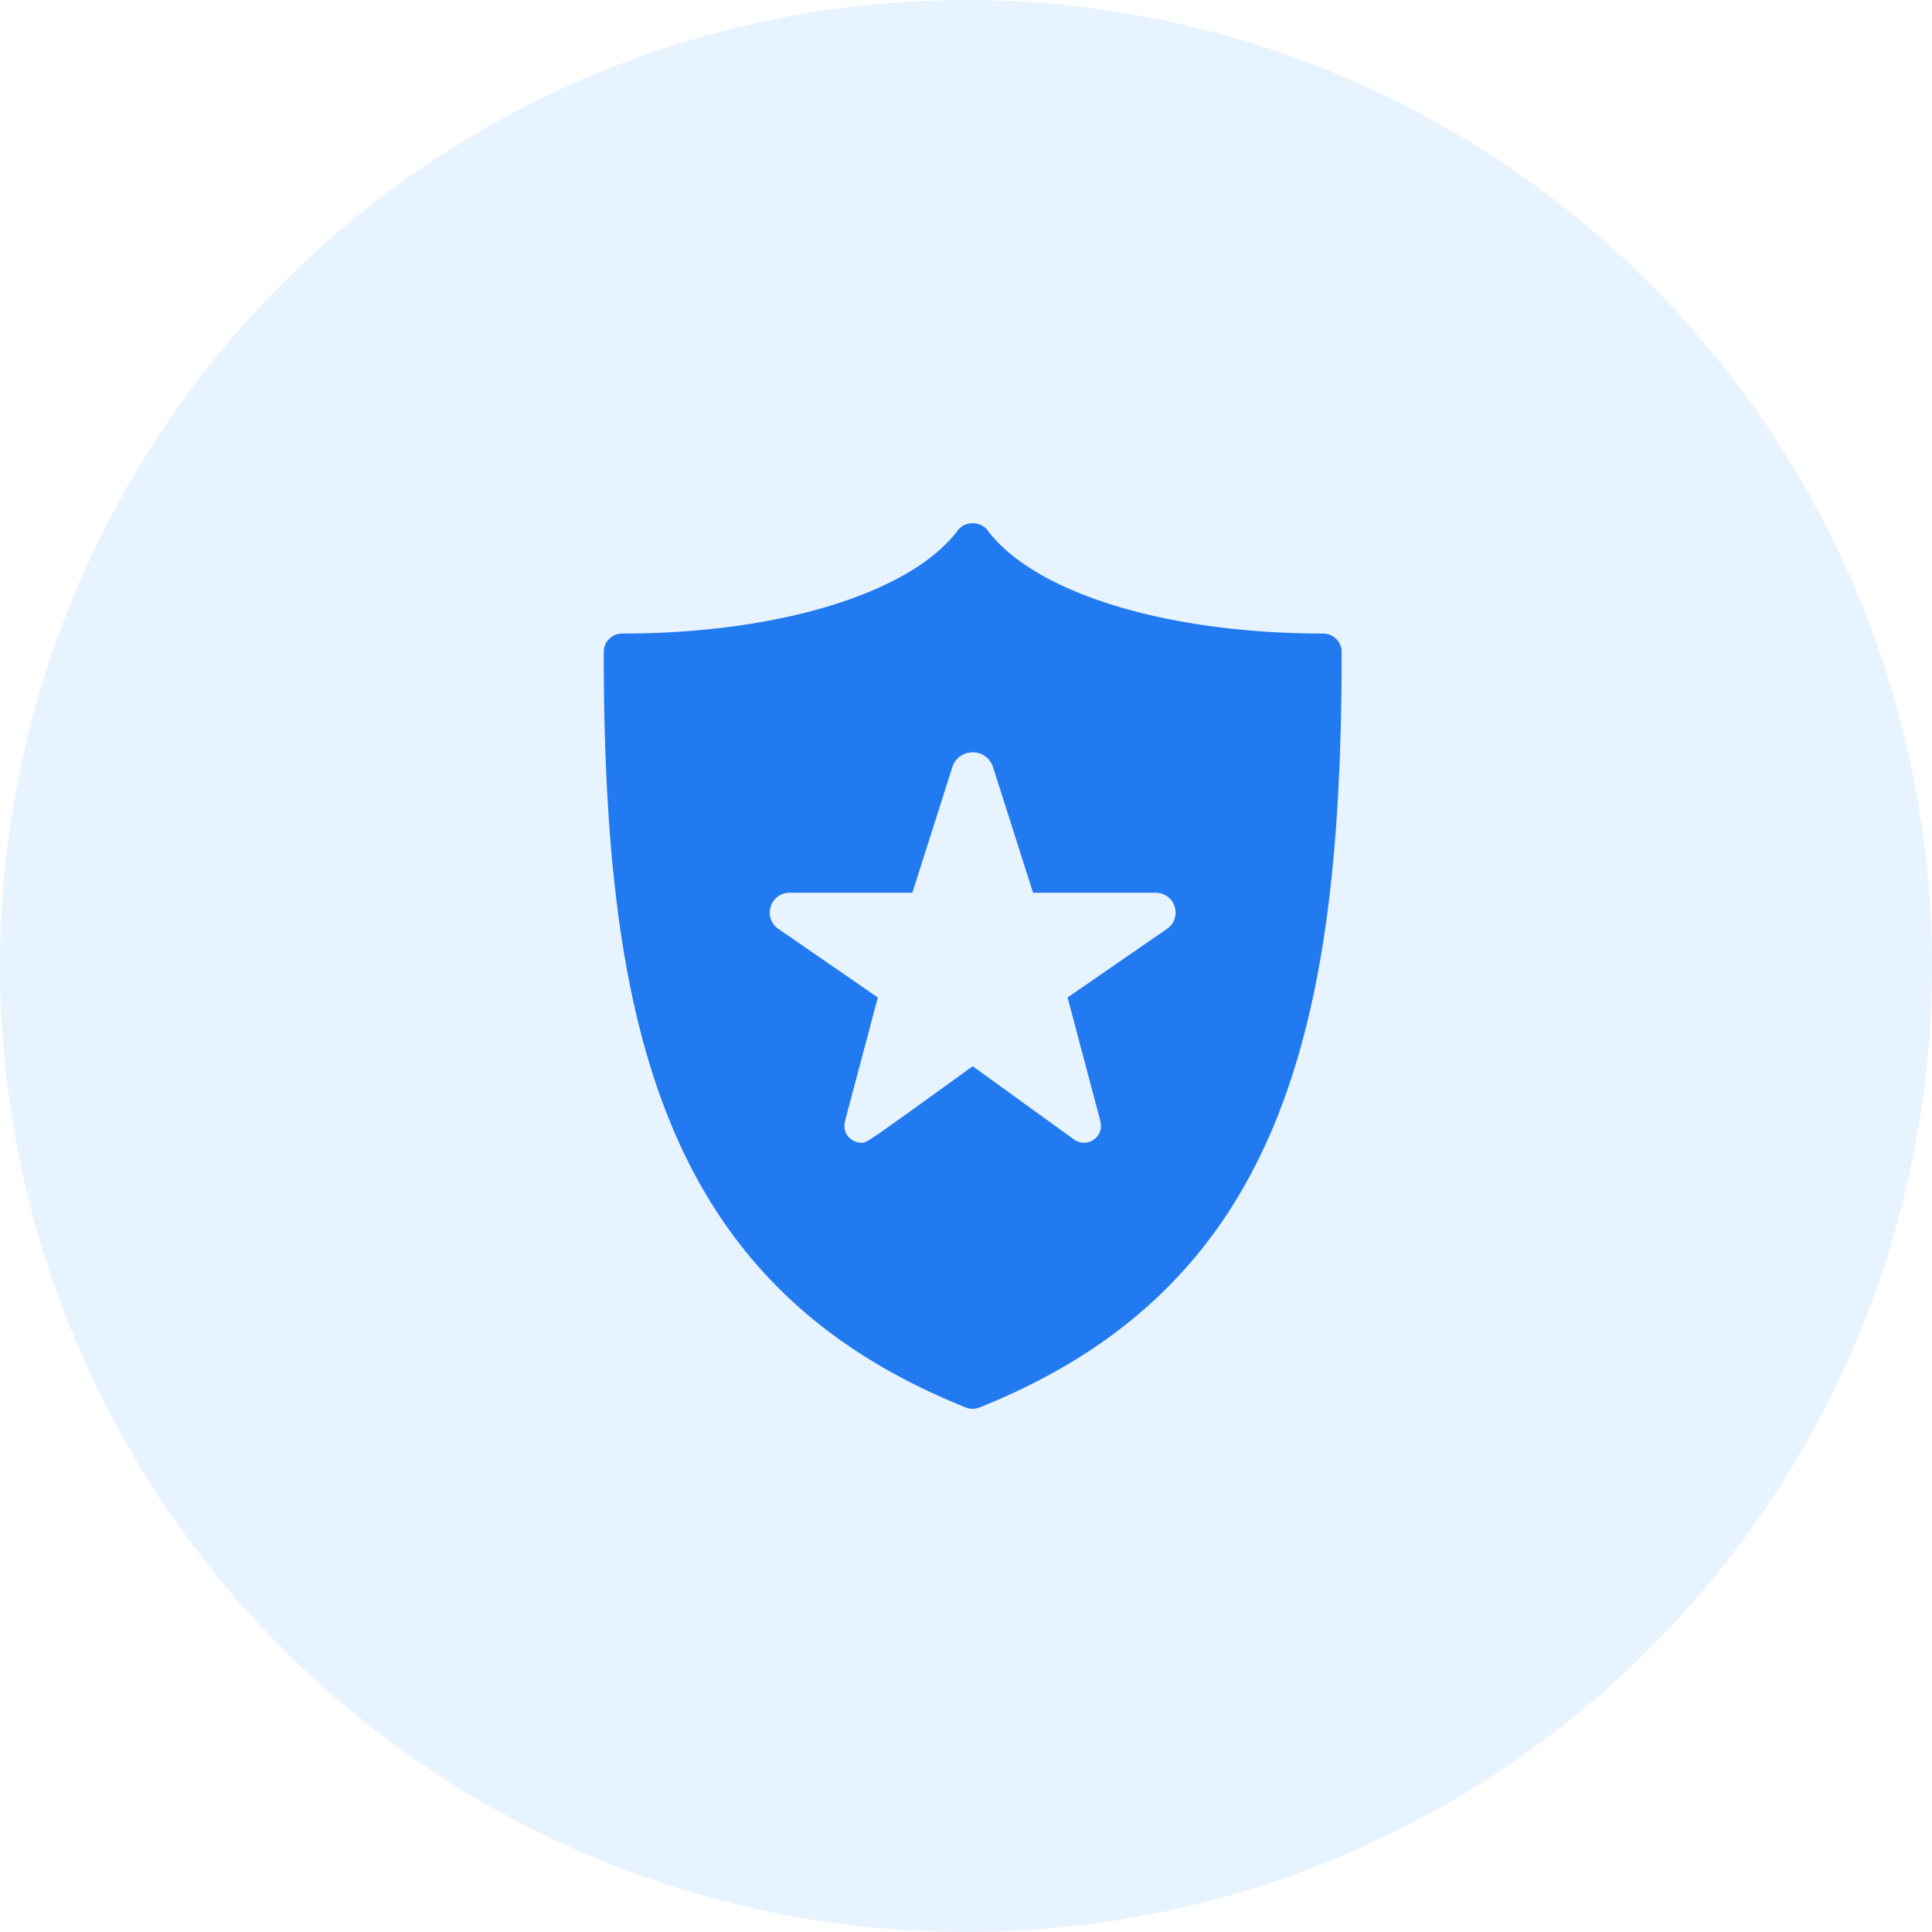
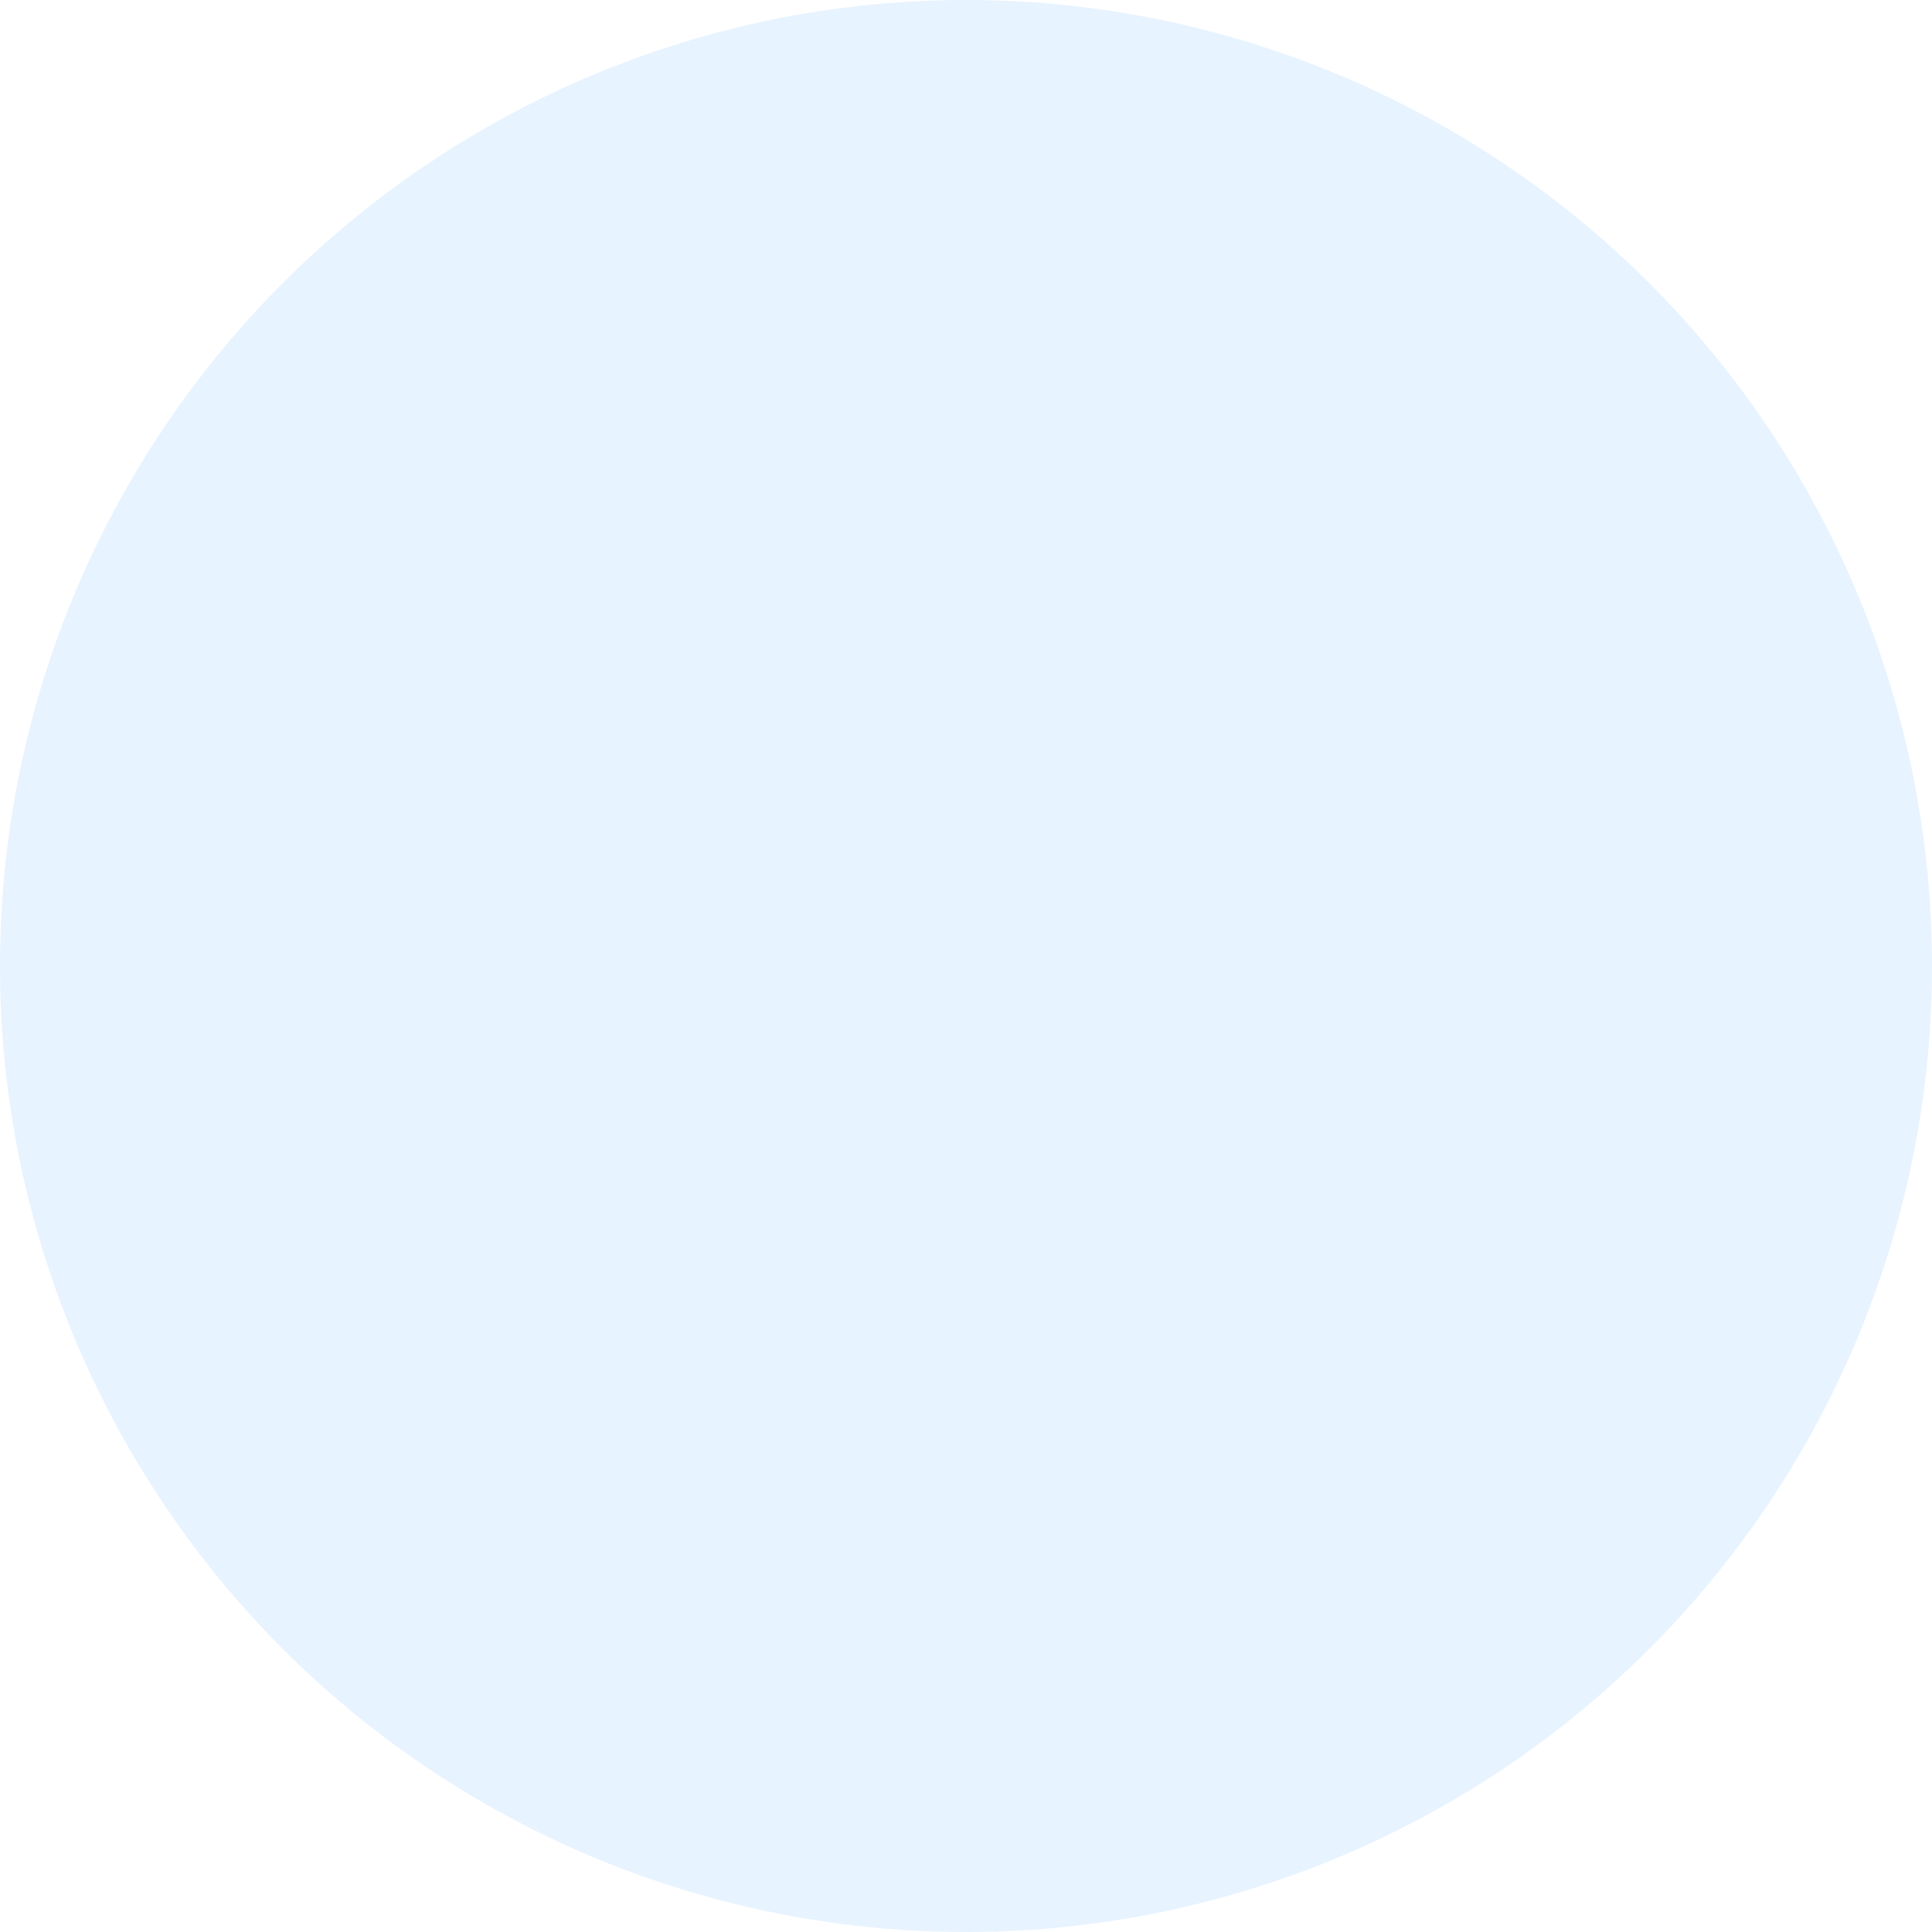
<svg xmlns="http://www.w3.org/2000/svg" width="64" height="64">
  <g fill="none" fill-rule="evenodd">
    <circle fill-opacity=".097" fill="#007CF7" cx="32" cy="32" r="32" />
-     <path d="M38.625 30.793l-3.26 2.25 1.074 4.046a.852.852 0 01.012.054l.014.087a.52.52 0 01-.075.358.58.58 0 01-.483.267.62.62 0 01-.3-.087l-3.385-2.448c-3.506 2.535-3.511 2.535-3.674 2.535a.582.582 0 01-.49-.26.524.524 0 01-.07-.408.529.529 0 01.016-.098l1.075-4.046-3.273-2.258a.649.649 0 01-.282-.732.652.652 0 01.634-.48h4.065l1.323-4.158c.097-.3.36-.493.676-.493.314 0 .578.193.675.493l1.324 4.158h4.066c.297 0 .551.193.632.48a.652.652 0 01-.294.74m5.208-9.806c-5.198 0-9.562-1.343-11.122-3.423-.23-.308-.748-.308-.978 0-1.56 2.08-5.925 3.423-11.122 3.423A.61.61 0 0020 21.6c0 12.485 2.006 21.027 11.995 25.024.073.03.15.044.227.044a.577.577 0 00.226-.044c9.99-3.997 11.996-12.54 11.996-25.024a.611.611 0 00-.61-.612" fill="#217AEF" fill-rule="nonzero" />
  </g>
</svg>